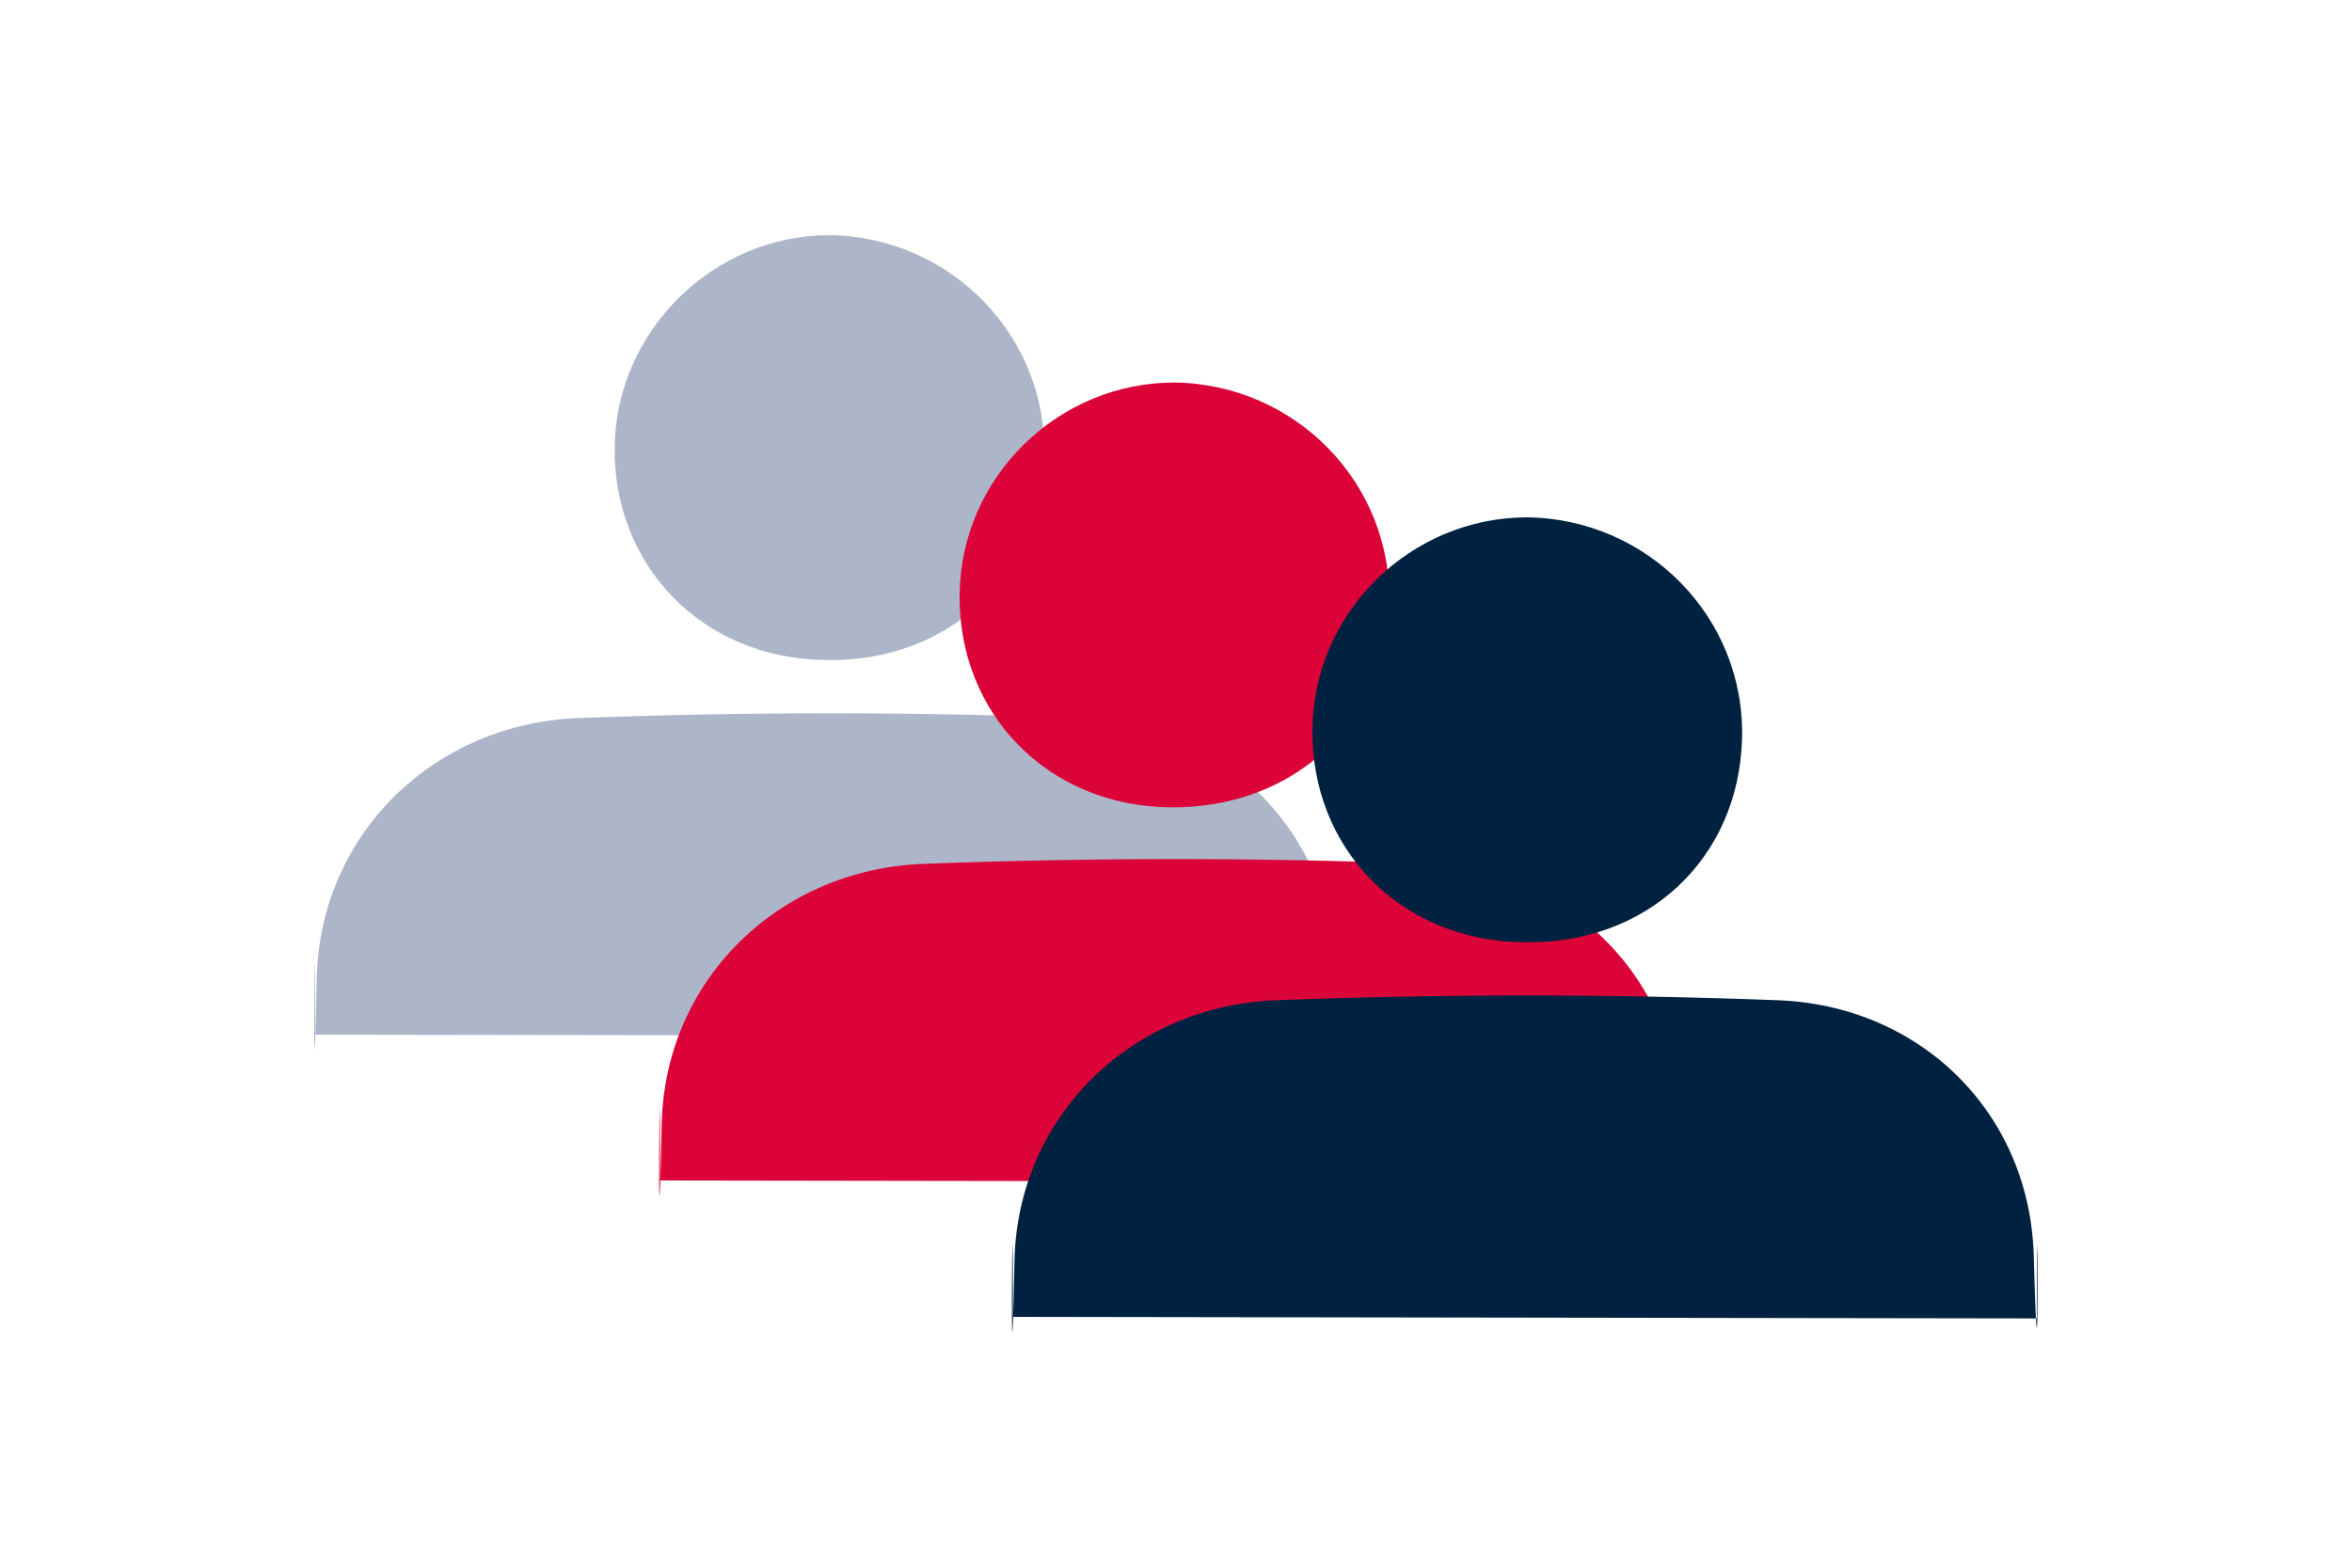
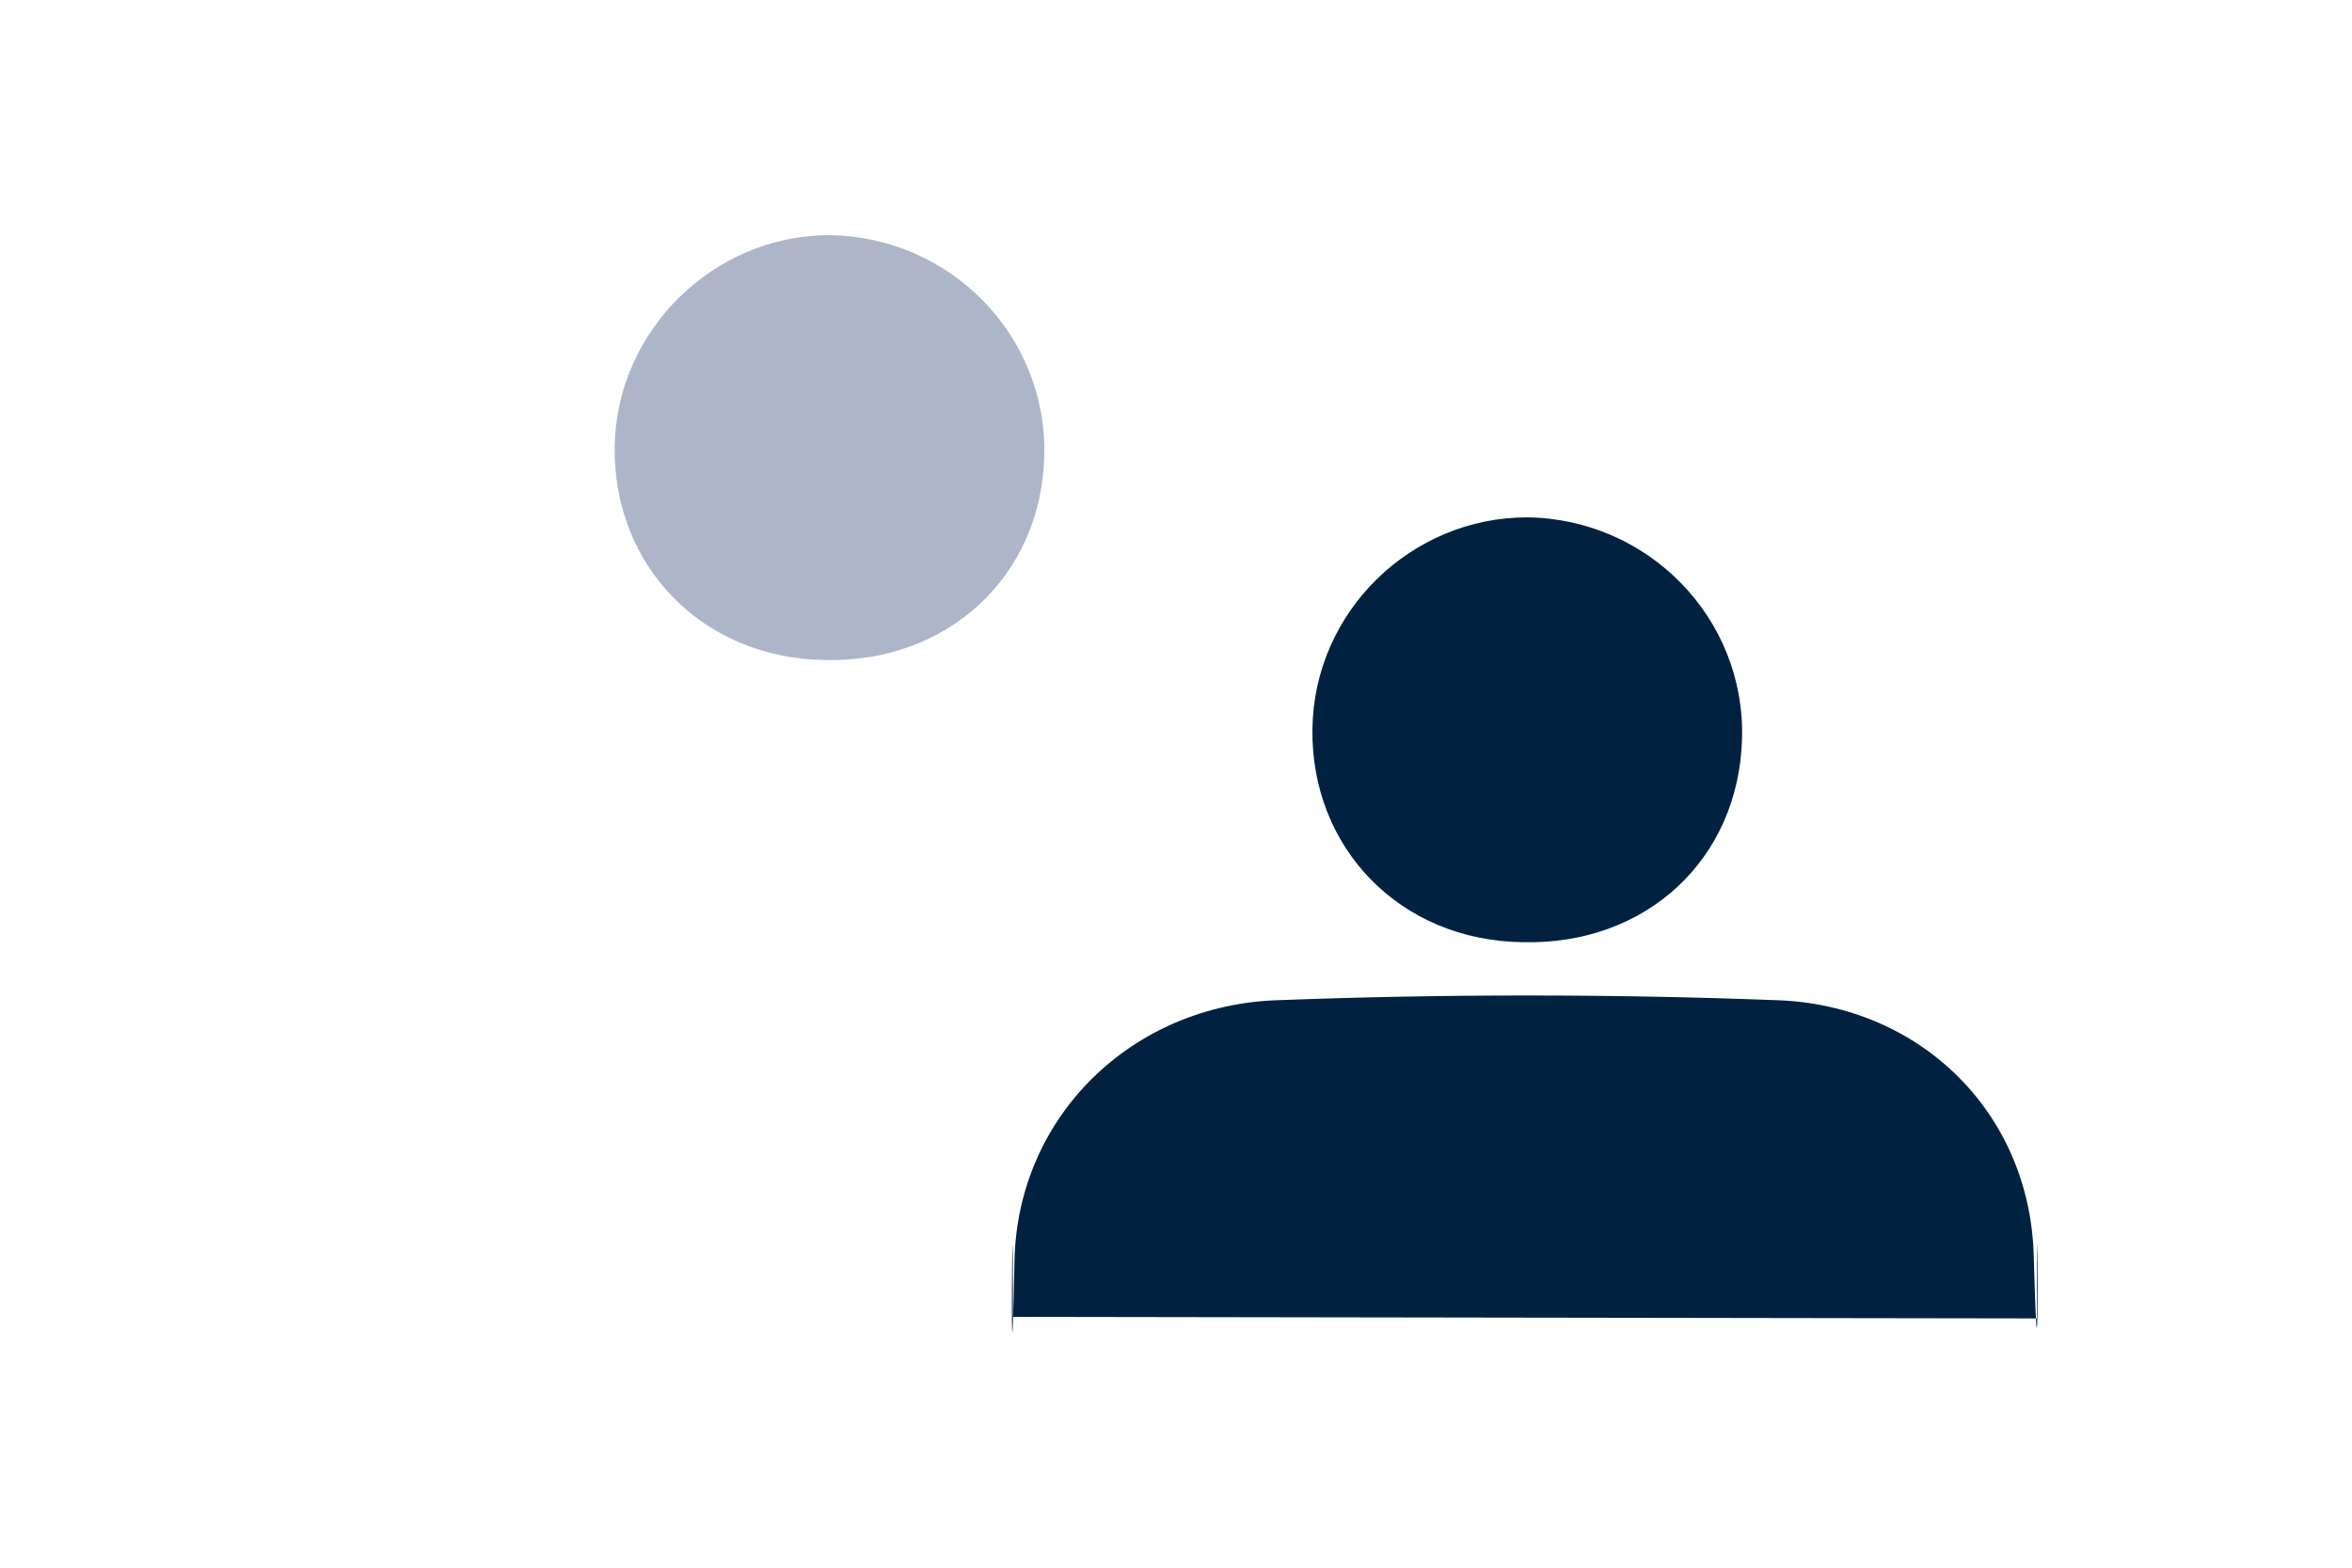
<svg xmlns="http://www.w3.org/2000/svg" version="1.1" id="Ebene_1" x="0px" y="0px" viewBox="0 0 150 100" style="enable-background:new 0 0 150 100;" xml:space="preserve">
  <style type="text/css">
	.st0{fill:#ADB6C9;}
	.st1{fill:#DC0338;}
	.st2{fill:#002240;}
</style>
  <g>
    <path class="st0" d="M52.6,42.1c-7.8-0.1-13.5-6-13.4-13.6C39.3,21.1,45.5,15,52.9,15c7.7,0.1,13.9,6.4,13.7,14.1   C66.4,36.8,60.4,42.3,52.6,42.1" />
-     <path class="st0" d="M20.1,66c0-14.3-0.2,10.7,0.1-3.6c0.2-9.2,7.5-16.3,16.8-16.6c10.6-0.4,21.2-0.4,31.8,0   c9.1,0.3,16.1,7.1,16.4,16.2c0.4,14.4,0.2-10.3,0.2,4.1" />
-     <path class="st1" d="M74.6,51.5c-7.8-0.1-13.5-6-13.4-13.6c0.1-7.5,6.3-13.5,13.7-13.5c7.7,0.1,13.9,6.4,13.7,14.1   C88.4,46.1,82.5,51.6,74.6,51.5" />
-     <path class="st1" d="M42.1,75.3c0-14.3-0.2,10.7,0.1-3.6c0.2-9.2,7.5-16.3,16.8-16.6c10.6-0.4,21.2-0.4,31.8,0   c9.1,0.3,16.1,7.1,16.4,16.2c0.4,14.4,0.2-10.3,0.2,4.1" />
    <path class="st2" d="M97.1,60.1c-7.8-0.1-13.5-6-13.4-13.6C83.8,39,90,33,97.4,33c7.7,0.1,13.9,6.4,13.7,14.1   C110.9,54.8,105,60.3,97.1,60.1" />
    <path class="st2" d="M64.6,84c0-14.3-0.2,10.7,0.1-3.6c0.2-9.2,7.5-16.3,16.8-16.6c10.6-0.4,21.2-0.4,31.8,0   c9.1,0.3,16.1,7.1,16.4,16.2c0.4,14.4,0.2-10.3,0.2,4.1" />
  </g>
</svg>